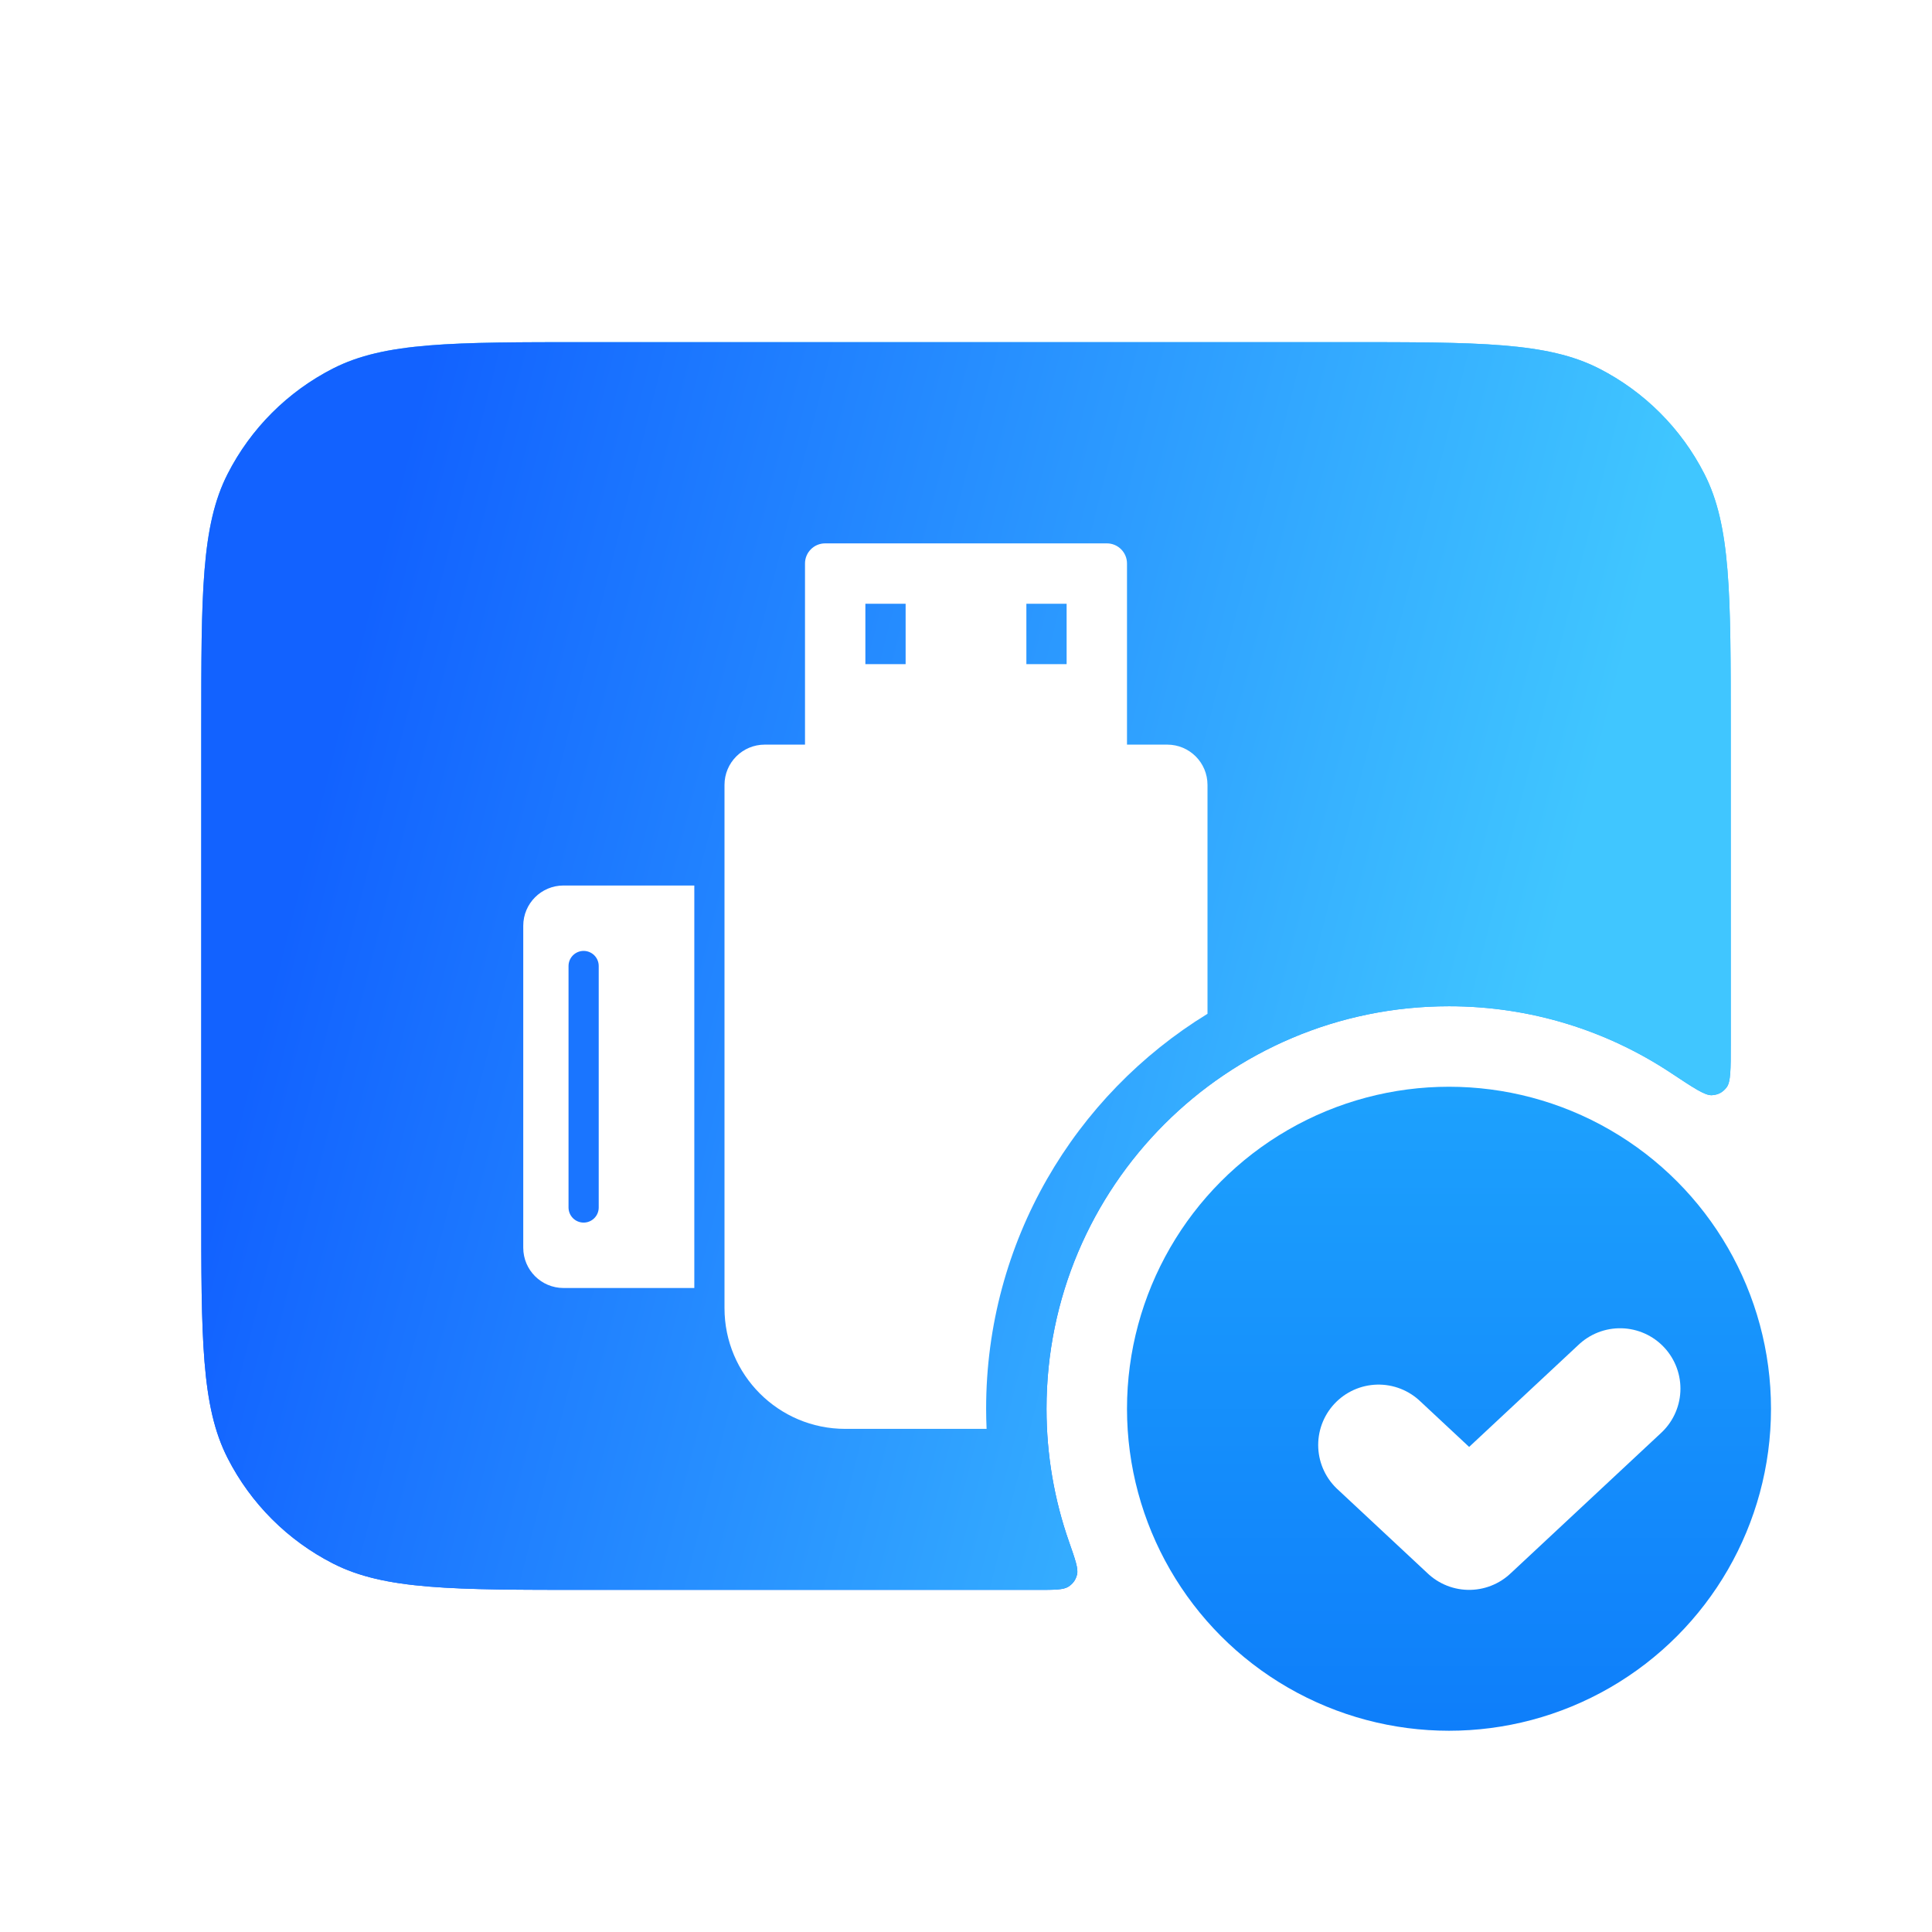
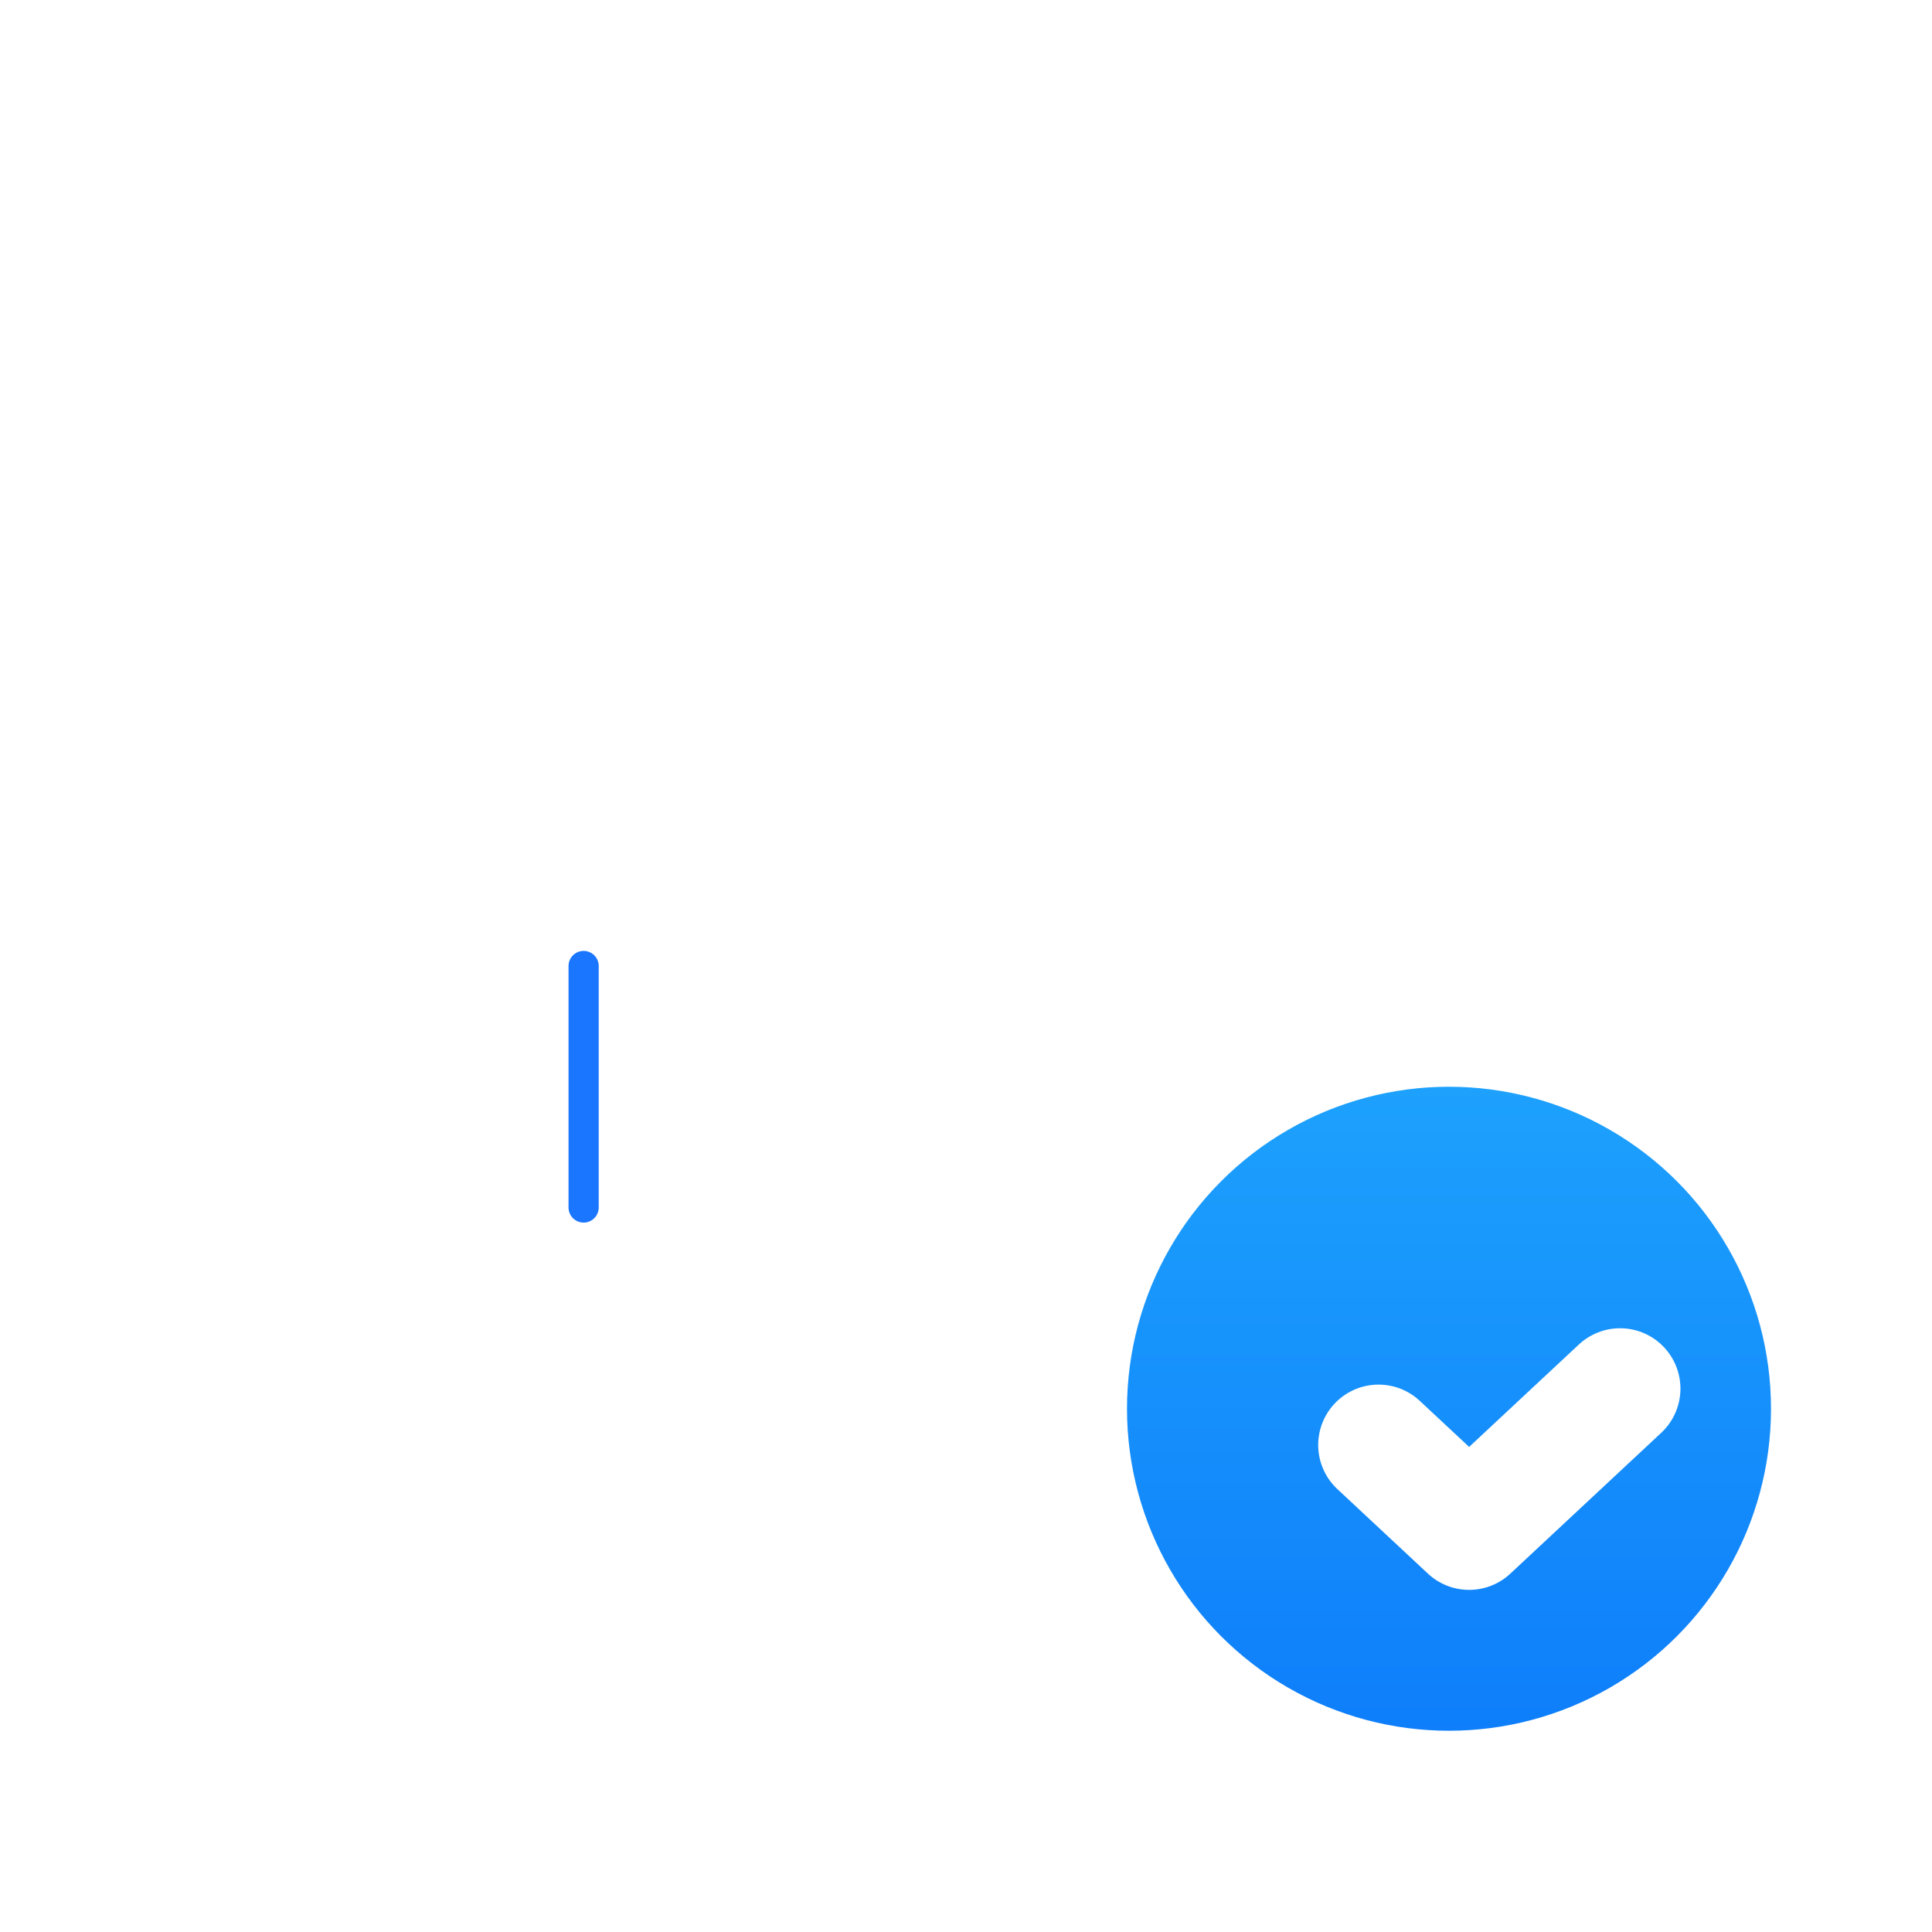
<svg xmlns="http://www.w3.org/2000/svg" width="96" height="96" viewBox="0 0 96 96" fill="none">
-   <path d="M66.8 17C73.52 17 76.881 17 79.448 18.308C81.706 19.458 83.542 21.294 84.692 23.552C86 26.119 86 29.48 86 36.2V51.909C86 53.141 86 53.757 85.798 54.024C85.606 54.279 85.379 54.4 85.061 54.42C84.726 54.44 84.166 54.068 83.044 53.324C79.88 51.224 76.083 50 72 50C60.954 50 52 58.954 52 70C52 72.316 52.394 74.54 53.119 76.609C53.431 77.501 53.587 77.947 53.519 78.233C53.454 78.501 53.319 78.691 53.088 78.841C52.84 79 52.406 79 51.536 79H29.2C22.48 79 19.119 79 16.552 77.692C14.294 76.542 12.458 74.706 11.308 72.448C10 69.881 10 66.52 10 59.8V36.2C10 29.48 10 26.119 11.308 23.552C12.458 21.294 14.294 19.458 16.552 18.308C19.119 17 22.48 17 29.2 17H66.8Z" fill="url(#paint0_linear_1077_2252)" />
-   <path d="M66.8 17C73.52 17 76.881 17 79.448 18.308C81.706 19.458 83.542 21.294 84.692 23.552C86 26.119 86 29.48 86 36.2V51.909C86 53.141 86 53.757 85.798 54.024C85.606 54.279 85.379 54.4 85.061 54.42C84.726 54.44 84.166 54.068 83.044 53.324C79.88 51.224 76.083 50 72 50C60.954 50 52 58.954 52 70C52 72.316 52.394 74.54 53.119 76.609C53.431 77.501 53.587 77.947 53.519 78.233C53.454 78.501 53.319 78.691 53.088 78.841C52.84 79 52.406 79 51.536 79H29.2C22.48 79 19.119 79 16.552 77.692C14.294 76.542 12.458 74.706 11.308 72.448C10 69.881 10 66.52 10 59.8V36.2C10 29.48 10 26.119 11.308 23.552C12.458 21.294 14.294 19.458 16.552 18.308C19.119 17 22.48 17 29.2 17H66.8Z" fill="url(#paint1_linear_1077_2252)" />
-   <path d="M28 44.5H34V63.5H28C27.172 63.5 26.5 62.828 26.5 62V46C26.5 45.172 27.172 44.5 28 44.5Z" fill="white" stroke="white" />
  <path d="M29 48L29 60" stroke="#1A75FF" stroke-width="1.5" stroke-linecap="round" />
  <circle cx="72" cy="70" r="16" fill="url(#paint2_linear_1077_2252)" />
  <g filter="url(#filter0_d_1077_2252)">
    <path d="M66 69.8L70.5 74L78 67" stroke="white" stroke-width="6" stroke-linecap="round" stroke-linejoin="round" />
  </g>
  <path d="M55 27C55.552 27 56 27.448 56 28V37H58C59.105 37 60 37.895 60 39V50.375C53.402 54.418 49 61.695 49 70C49 70.335 49.009 70.668 49.023 71H42C38.686 71 36 68.314 36 65V39C36 37.895 36.895 37 38 37H40V28C40 27.448 40.448 27 41 27H55ZM43 33H45V30H43V33ZM51 30V33H53V30H51Z" fill="white" />
  <defs>
    <filter id="filter0_d_1077_2252" x="62" y="62.5" width="25" height="20" filterUnits="userSpaceOnUse" color-interpolation-filters="sRGB">
      <feFlood flood-opacity="0" result="BackgroundImageFix" />
      <feColorMatrix in="SourceAlpha" type="matrix" values="0 0 0 0 0 0 0 0 0 0 0 0 0 0 0 0 0 0 127 0" result="hardAlpha" />
      <feOffset dx="2.5" dy="2" />
      <feGaussianBlur stdDeviation="1.75" />
      <feComposite in2="hardAlpha" operator="out" />
      <feColorMatrix type="matrix" values="0 0 0 0 0 0 0 0 0 0.392 0 0 0 0 0.981 0 0 0 0.4 0" />
      <feBlend mode="normal" in2="BackgroundImageFix" result="effect1_dropShadow_1077_2252" />
      <feBlend mode="normal" in="SourceGraphic" in2="effect1_dropShadow_1077_2252" result="shape" />
    </filter>
    <linearGradient id="paint0_linear_1077_2252" x1="37.909" y1="85.597" x2="62.355" y2="18.463" gradientUnits="userSpaceOnUse">
      <stop stop-color="#1262FF" />
      <stop offset="1" stop-color="#40C6FF" />
    </linearGradient>
    <linearGradient id="paint1_linear_1077_2252" x1="16.669" y1="35.891" x2="76.224" y2="50.951" gradientUnits="userSpaceOnUse">
      <stop stop-color="#1262FF" />
      <stop offset="1" stop-color="#40C6FF" />
    </linearGradient>
    <linearGradient id="paint2_linear_1077_2252" x1="72" y1="54" x2="72" y2="86" gradientUnits="userSpaceOnUse">
      <stop stop-color="#1DA1FD" />
      <stop offset="1" stop-color="#0E7EFA" />
    </linearGradient>
  </defs>
</svg>